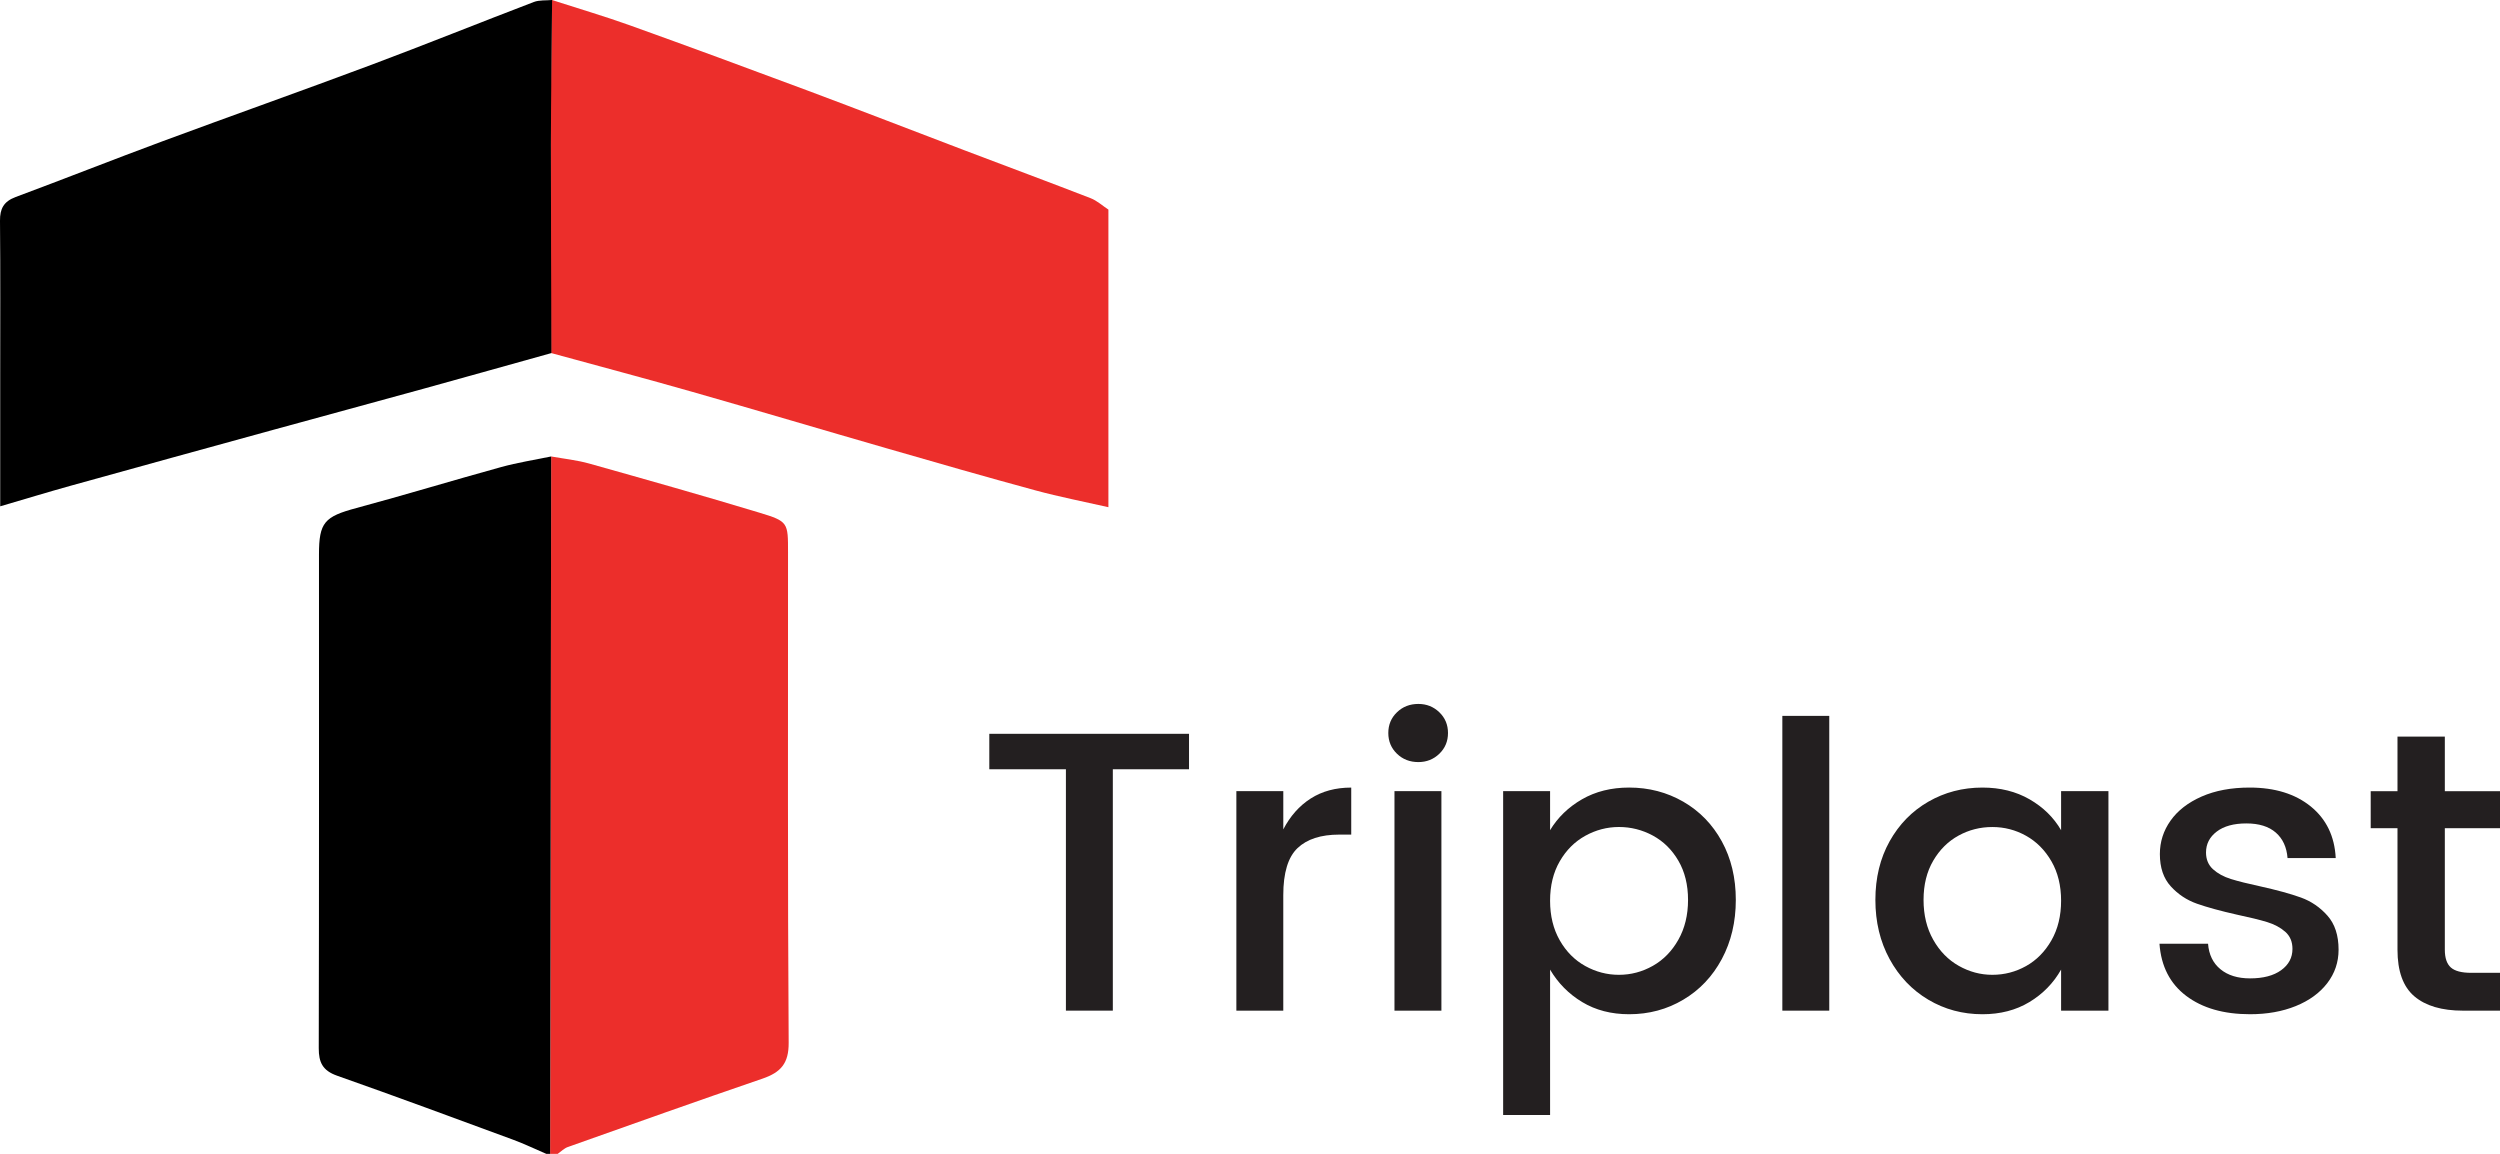
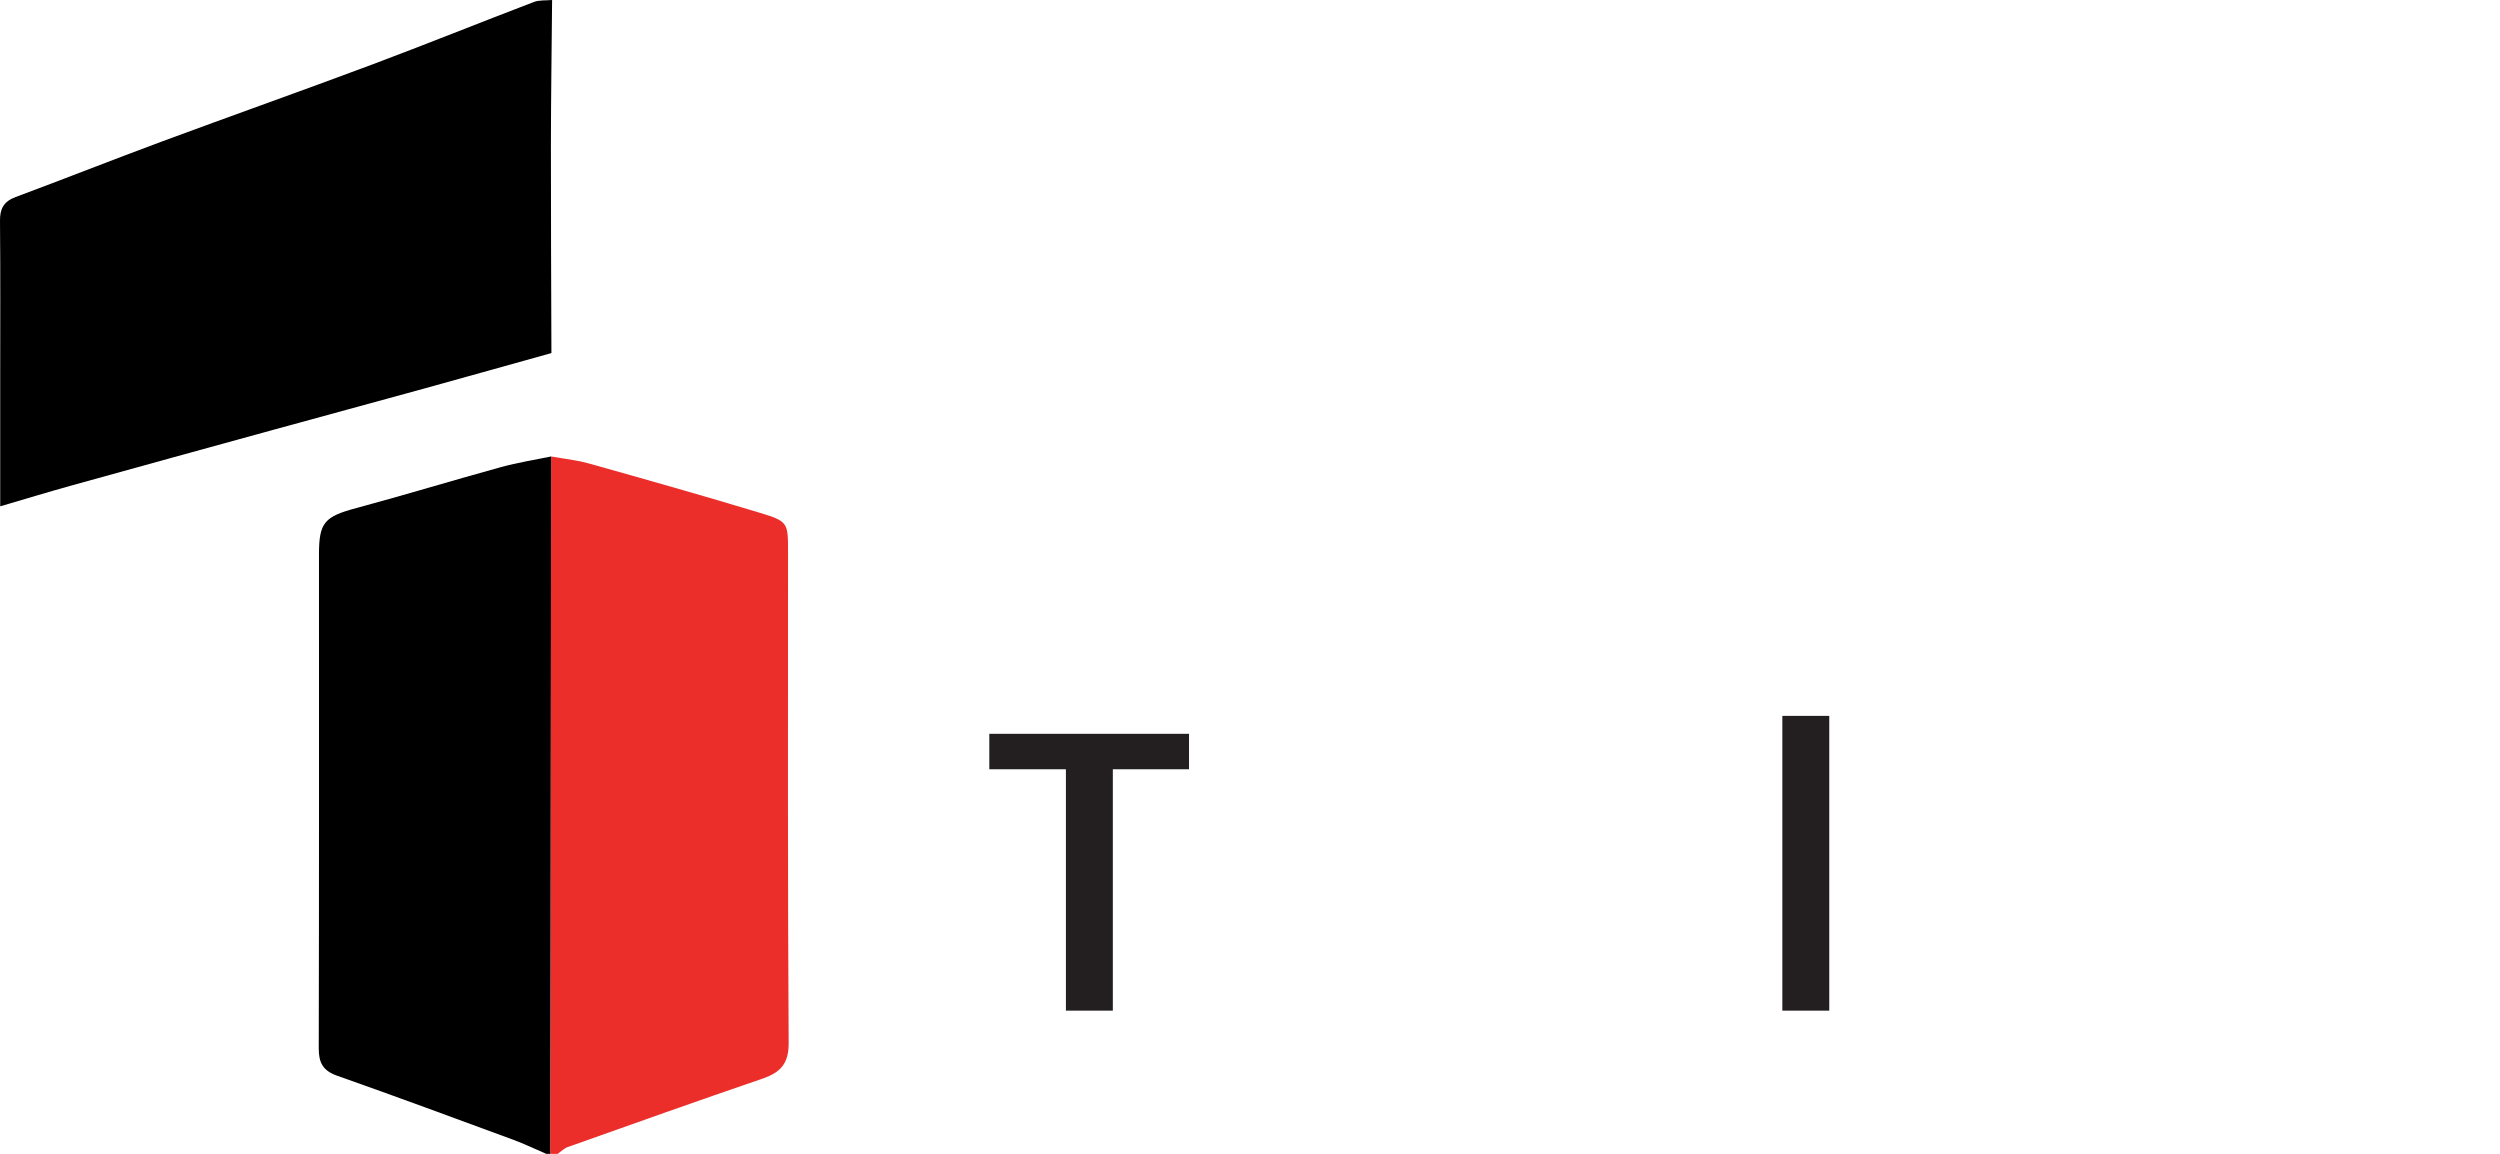
<svg xmlns="http://www.w3.org/2000/svg" xmlns:xlink="http://www.w3.org/1999/xlink" version="1.1" id="Vrstva_1" x="0px" y="0px" width="176px" height="81.231px" viewBox="0 0 176 81.231" enable-background="new 0 0 176 81.231" xml:space="preserve">
  <g>
    <defs>
      <rect id="SVGID_1_" width="176" height="81.231" />
    </defs>
    <clipPath id="SVGID_2_">
      <use xlink:href="#SVGID_1_" overflow="visible" />
    </clipPath>
-     <path clip-path="url(#SVGID_2_)" fill="#EC2E2B" d="M38.851,0c1.828,0.591,3.675,1.132,5.481,1.779   c4.169,1.497,8.325,3.028,12.473,4.578c3.71,1.386,7.4,2.82,11.101,4.227c2.957,1.123,5.923,2.225,8.871,3.367   c0.456,0.178,0.838,0.531,1.255,0.805v20.951c-1.71-0.39-3.436-0.723-5.125-1.181c-3.488-0.946-6.96-1.947-10.432-2.949   c-4.577-1.318-9.142-2.681-13.723-3.987c-3.307-0.943-6.632-1.826-9.949-2.734c-0.014-4.896-0.041-9.791-0.036-14.686   C38.771,6.778,38.822,3.39,38.851,0" />
    <path clip-path="url(#SVGID_2_)" fill="#EC2E2B" d="M38.801,32.135c0.897,0.162,1.815,0.256,2.687,0.501   c3.995,1.123,7.989,2.251,11.96,3.452c2.052,0.62,2.029,0.692,2.029,2.819c0.002,11.501-0.029,23.004,0.045,34.506   c0.009,1.447-0.55,2.079-1.84,2.522c-4.582,1.568-9.143,3.194-13.706,4.814c-0.263,0.094-0.477,0.318-0.713,0.481h-0.535   c0.01-5.039,0.022-10.078,0.03-15.118C38.774,54.787,38.787,43.46,38.801,32.135" />
    <path clip-path="url(#SVGID_2_)" d="M38.801,32.135c-0.014,11.325-0.027,22.652-0.043,33.979c-0.008,5.04-0.02,10.079-0.03,15.118   h-0.267c-0.781-0.334-1.548-0.705-2.345-0.999c-4.123-1.52-8.243-3.044-12.388-4.505c-1.024-0.361-1.29-0.946-1.288-1.933   c0.026-11.586,0.016-23.172,0.016-34.757c0-2.27,0.386-2.668,2.647-3.276c3.404-0.916,6.777-1.944,10.176-2.88   C36.433,32.564,37.625,32.379,38.801,32.135" />
    <path clip-path="url(#SVGID_2_)" d="M38.868,0c-0.029,3.39-0.08,6.778-0.084,10.17c-0.005,4.895,0.022,9.79,0.036,14.686   c-2.998,0.835-5.995,1.679-8.996,2.508c-3.53,0.974-7.066,1.928-10.598,2.899c-4.763,1.309-9.527,2.62-14.288,3.943   c-1.599,0.445-3.187,0.931-4.923,1.439v-9.119c0-3.662,0.019-7.325-0.015-10.988c-0.007-0.839,0.257-1.353,1.099-1.667   c3.458-1.288,6.887-2.645,10.347-3.927c4.896-1.814,9.822-3.556,14.712-5.386c3.825-1.433,7.609-2.961,11.423-4.418   C37.968-0.008,38.437,0.042,38.868,0" />
  </g>
  <polygon fill="#231F20" points="83.707,51.66 83.707,54.156 78.343,54.156 78.343,71.149 75.04,71.149 75.04,54.156 69.647,54.156   69.647,51.66 " />
  <g>
    <defs>
-       <rect id="SVGID_3_" width="176" height="81.231" />
-     </defs>
+       </defs>
    <clipPath id="SVGID_4_">
      <use xlink:href="#SVGID_3_" overflow="visible" />
    </clipPath>
    <path clip-path="url(#SVGID_4_)" fill="#231F20" d="M92.271,56.217c0.803-0.514,1.754-0.771,2.856-0.771v3.31h-0.841   c-1.295,0-2.275,0.318-2.942,0.953c-0.667,0.636-1.001,1.739-1.001,3.31v8.133H87.04V55.698h3.304v2.691   C90.828,57.456,91.47,56.73,92.271,56.217" />
-     <path clip-path="url(#SVGID_4_)" fill="#231F20" d="M101.475,71.15h-3.304V55.698h3.304V71.15z M98.345,50.146   c0.405-0.393,0.907-0.589,1.507-0.589c0.579,0,1.072,0.196,1.479,0.589c0.406,0.392,0.608,0.879,0.608,1.458   c0,0.58-0.202,1.065-0.608,1.459c-0.406,0.392-0.899,0.588-1.479,0.588c-0.6,0-1.102-0.196-1.507-0.588   c-0.406-0.394-0.608-0.879-0.608-1.459C97.736,51.024,97.938,50.537,98.345,50.146" />
    <path clip-path="url(#SVGID_4_)" fill="#231F20" d="M111.605,58.839c-0.744,0.412-1.343,1.009-1.797,1.795   c-0.455,0.785-0.682,1.711-0.682,2.776s0.227,1.996,0.682,2.791c0.454,0.795,1.053,1.396,1.797,1.808   c0.743,0.411,1.532,0.618,2.363,0.618c0.85,0,1.646-0.211,2.392-0.632c0.743-0.42,1.343-1.032,1.796-1.837   c0.454-0.804,0.682-1.738,0.682-2.805c0-1.064-0.228-1.985-0.682-2.762c-0.453-0.776-1.053-1.364-1.796-1.767   c-0.745-0.402-1.542-0.604-2.392-0.604C113.138,58.222,112.349,58.428,111.605,58.839 M118.504,56.44   c1.149,0.664,2.055,1.595,2.711,2.791s0.986,2.57,0.986,4.122c0,1.553-0.33,2.941-0.986,4.165c-0.656,1.225-1.562,2.179-2.711,2.86   c-1.148,0.683-2.42,1.024-3.812,1.024c-1.257,0-2.358-0.285-3.305-0.856c-0.947-0.57-1.7-1.332-2.261-2.285v10.236h-3.305v-22.8   h3.305v2.748c0.541-0.897,1.289-1.622,2.246-2.174c0.957-0.551,2.063-0.827,3.319-0.827   C116.084,55.445,117.355,55.778,118.504,56.44" />
  </g>
  <rect x="125.477" y="50.398" fill="#231F20" width="3.303" height="20.752" />
  <g>
    <defs>
-       <rect id="SVGID_5_" width="176" height="81.231" />
-     </defs>
+       </defs>
    <clipPath id="SVGID_6_">
      <use xlink:href="#SVGID_5_" overflow="visible" />
    </clipPath>
    <path clip-path="url(#SVGID_6_)" fill="#231F20" d="M137.883,58.825c-0.734,0.401-1.329,0.991-1.783,1.767   c-0.455,0.776-0.682,1.696-0.682,2.763c0,1.065,0.227,2,0.682,2.804c0.454,0.805,1.053,1.417,1.797,1.837   c0.743,0.42,1.532,0.631,2.363,0.631c0.85,0,1.642-0.206,2.376-0.617c0.735-0.411,1.329-1.014,1.784-1.808   c0.454-0.795,0.681-1.726,0.681-2.791s-0.227-1.991-0.681-2.776c-0.455-0.786-1.049-1.383-1.784-1.795   c-0.734-0.411-1.526-0.617-2.376-0.617C139.408,58.222,138.615,58.423,137.883,58.825 M142.884,56.273   c0.955,0.551,1.696,1.275,2.217,2.173v-2.748h3.333V71.15h-3.333v-2.89c-0.541,0.954-1.286,1.716-2.233,2.286   c-0.947,0.571-2.047,0.856-3.303,0.856c-1.393,0-2.663-0.341-3.813-1.024c-1.15-0.683-2.057-1.636-2.725-2.861   c-0.666-1.224-1-2.611-1-4.163c0-1.553,0.334-2.927,1-4.123c0.668-1.196,1.574-2.126,2.725-2.79   c1.149-0.663,2.42-0.996,3.813-0.996C140.82,55.445,141.927,55.722,142.884,56.273" />
    <path clip-path="url(#SVGID_6_)" fill="#231F20" d="M162.681,56.777c1.092,0.889,1.677,2.1,1.754,3.631h-3.392   c-0.058-0.766-0.334-1.363-0.826-1.794c-0.493-0.43-1.184-0.645-2.072-0.645s-1.586,0.192-2.088,0.575   c-0.503,0.383-0.753,0.874-0.753,1.472c0,0.486,0.164,0.879,0.492,1.178c0.329,0.299,0.749,0.528,1.262,0.688   c0.511,0.159,1.203,0.332,2.072,0.519c1.179,0.263,2.13,0.523,2.855,0.785c0.724,0.262,1.348,0.688,1.868,1.276   c0.523,0.589,0.783,1.388,0.783,2.397c0,0.879-0.266,1.664-0.797,2.356c-0.532,0.69-1.271,1.229-2.218,1.612   c-0.947,0.383-2.019,0.574-3.217,0.574c-1.856,0-3.354-0.43-4.493-1.29c-1.14-0.859-1.77-2.085-1.884-3.674h3.42   c0.058,0.768,0.348,1.365,0.871,1.795c0.521,0.431,1.217,0.646,2.086,0.646c0.927,0,1.656-0.191,2.188-0.575   c0.532-0.383,0.798-0.884,0.798-1.5c0-0.505-0.169-0.907-0.508-1.206c-0.338-0.299-0.768-0.528-1.289-0.688   c-0.521-0.157-1.227-0.33-2.116-0.518c-1.158-0.261-2.098-0.519-2.813-0.771c-0.714-0.253-1.329-0.659-1.84-1.221   c-0.513-0.561-0.769-1.318-0.769-2.271c0-0.86,0.25-1.646,0.753-2.355c0.502-0.71,1.233-1.276,2.189-1.697   c0.957-0.42,2.083-0.631,3.378-0.631C160.154,55.445,161.588,55.89,162.681,56.777" />
    <path clip-path="url(#SVGID_6_)" fill="#231F20" d="M172.116,58.306v8.553c0,0.58,0.14,0.996,0.42,1.249   c0.281,0.252,0.758,0.379,1.436,0.379H176v2.663h-2.609c-1.488,0-2.628-0.337-3.421-1.01c-0.792-0.673-1.187-1.766-1.187-3.281   v-8.553h-1.886v-2.607h1.886v-3.843h3.333v3.843H176v2.607H172.116z" />
  </g>
</svg>